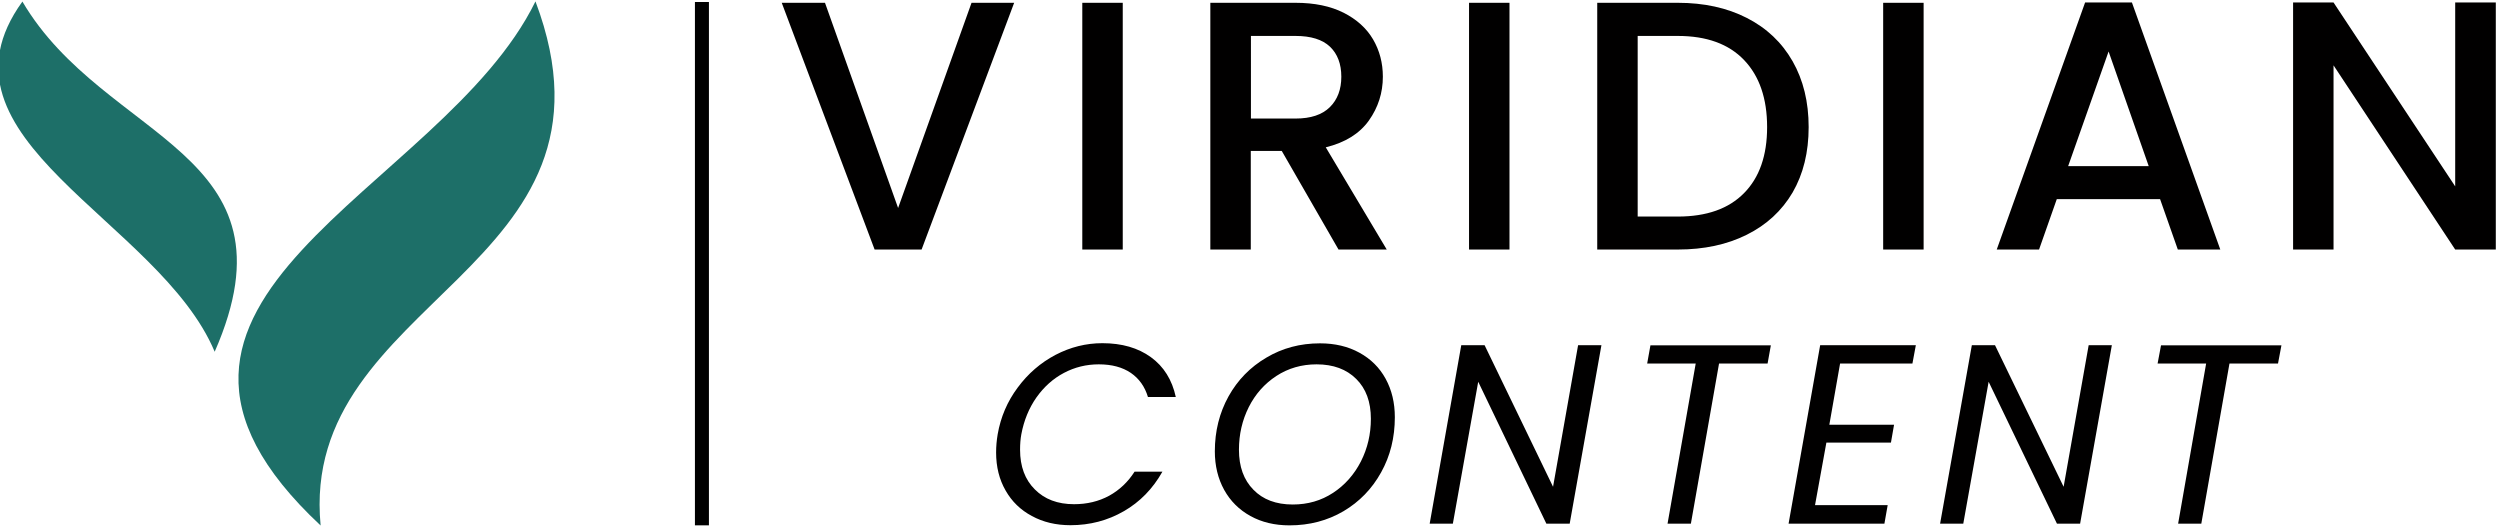
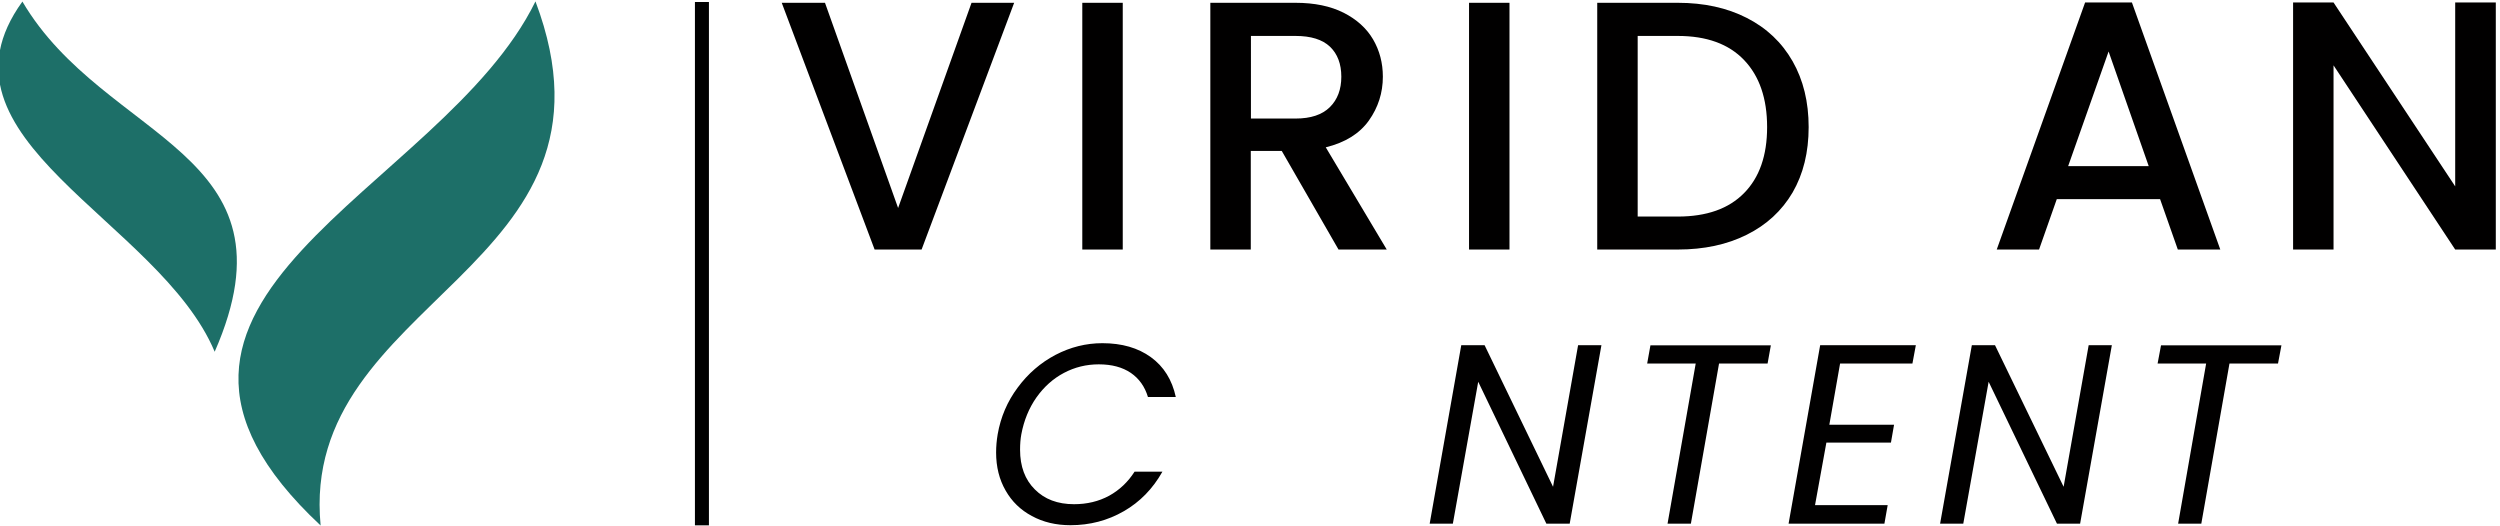
<svg xmlns="http://www.w3.org/2000/svg" viewBox="0 0 1607 338" width="1607" height="338">
  <style>.a{fill:#1d6f68}.b{fill:#010000}</style>
  <path class="a" d="m206.1 337.8c-14.2-146.8 203.4-163.7 138.1-336.9-60.2 123.2-294.3 191-138.1 336.9z" />
  <path class="a" d="m138 226.1c-35.6-84.8-187.4-136.9-123.6-225.1 53 90.2 180.3 95.7 123.6 225.1z" />
  <path class="b" d="m651.9 1.8l-59.5 158.6h-30.2l-59.7-158.6h27.8l47 131.9 47.2-131.9z" />
  <path class="b" d="m721.7 1.8v158.6h-26v-158.6z" />
  <path fill-rule="evenodd" class="b" d="m860.4 160.4l-36.5-63.4h-19.9v63.4h-26v-158.6h54.8q18.2 0 30.9 6.4 12.6 6.4 18.9 17.1 6.3 10.8 6.3 24 0 15.5-9 28.2-9 12.6-27.7 17.2l39.2 65.7zm-56.3-84.2h28.7q14.6 0 22-7.3 7.4-7.3 7.4-19.6 0-12.3-7.3-19.3-7.3-6.9-22.1-6.9h-28.7z" />
  <path class="b" d="m970.3 1.8v158.6h-26v-158.6z" />
  <path fill-rule="evenodd" class="b" d="m1122.8 11.5q19.1 9.7 29.5 27.9 10.3 18.1 10.3 42.3 0 24.2-10.3 42-10.4 17.7-29.5 27.2-19 9.5-44.3 9.5h-51.8v-158.6h51.8q25.3 0 44.3 9.7zm-1.7 112.6q14.8-15 14.8-42.4 0-27.6-14.8-43.1-14.8-15.5-42.6-15.5h-25.8v116.1h25.8q27.8 0 42.6-15.1z" />
-   <path class="b" d="m1236.5 1.8v158.6h-26v-158.6z" />
  <path fill-rule="evenodd" class="b" d="m1388.5 128h-66.4l-11.4 32.4h-27.2l56.8-158.8h30.1l56.8 158.8h-27.3zm-7.3-21.2l-25.8-73.7-26 73.7z" />
  <path class="b" d="m1604.3 160.4h-26.1l-78.2-118.4v118.4h-26v-158.8h26l78.2 118.2v-118.2h26.1z" />
  <path class="b" d="m654.2 249.1q9.9-13.4 24.3-21 14.4-7.5 30.1-7.5 18.8 0 31.2 9 12.4 9 16 25.6h-17.9q-3-10-11-15.5-8.1-5.5-20.6-5.5-12 0-22.4 5.5-10.4 5.5-17.7 15.8-7.2 10.3-9.7 23.7-0.8 4.3-0.8 9.9 0 16.1 9.5 25.5 9.4 9.5 25.2 9.5 12.5 0 22.5-5.4 10-5.5 16.4-15.5h17.9q-9.3 16.5-24.8 25.4-15.6 9-34.3 9-14 0-24.8-5.9-10.9-5.8-16.9-16.4-6.1-10.6-6.1-24.4 0-5.8 1-11.7 2.9-16.7 12.9-30.1z" />
-   <path fill-rule="evenodd" class="b" d="m803.8 331.7q-10.9-6-16.9-16.8-6-10.9-6-24.8 0-19.4 8.8-35.3 8.8-15.8 24.3-24.9 15.4-9.2 34.5-9.2 14.4 0 25.3 6 11 6 16.9 16.8 5.9 10.8 5.9 24.7 0 19.6-8.8 35.4-8.8 15.9-24.2 25-15.5 9.1-34.7 9.1-14.3 0-25.1-6zm53.1-14.9q11.4-7.5 17.9-20.2 6.4-12.6 6.4-27.4 0-16.3-9.4-25.6-9.4-9.4-25.5-9.4-14.4 0-25.9 7.5-11.4 7.5-17.7 20-6.3 12.6-6.3 27.4 0 16.3 9.3 25.7 9.2 9.5 25.3 9.5 14.5 0 25.9-7.5z" />
  <path class="b" d="m1009 336.6h-15l-43.8-91.2-16.3 91.2h-14.9l20.3-114.7h15l44 91 16.1-91h15z" />
  <path class="b" d="m1138.3 222l-2.1 11.7h-31.2l-18.1 102.9h-15l18.1-102.9h-31.2l2.1-11.7z" />
  <path class="b" d="m1182.8 233.7l-6.9 39.3h41.6l-2 11.5h-41.5l-7.3 40.2h46.7l-2.1 11.9h-61.6l20.3-114.7h61.5l-2.2 11.8z" />
  <path class="b" d="m1337.1 336.6h-14.9l-43.9-91.2-16.3 91.2h-14.9l20.4-114.7h14.9l44.1 91 16.1-91h14.9z" />
  <path class="b" d="m1466.5 222l-2.2 11.7h-31.2l-18.1 102.9h-14.9l18-102.9h-31.2l2.2-11.7z" />
  <path d="m455.7 337.7v-336.4h-9v336.4z" />
</svg>